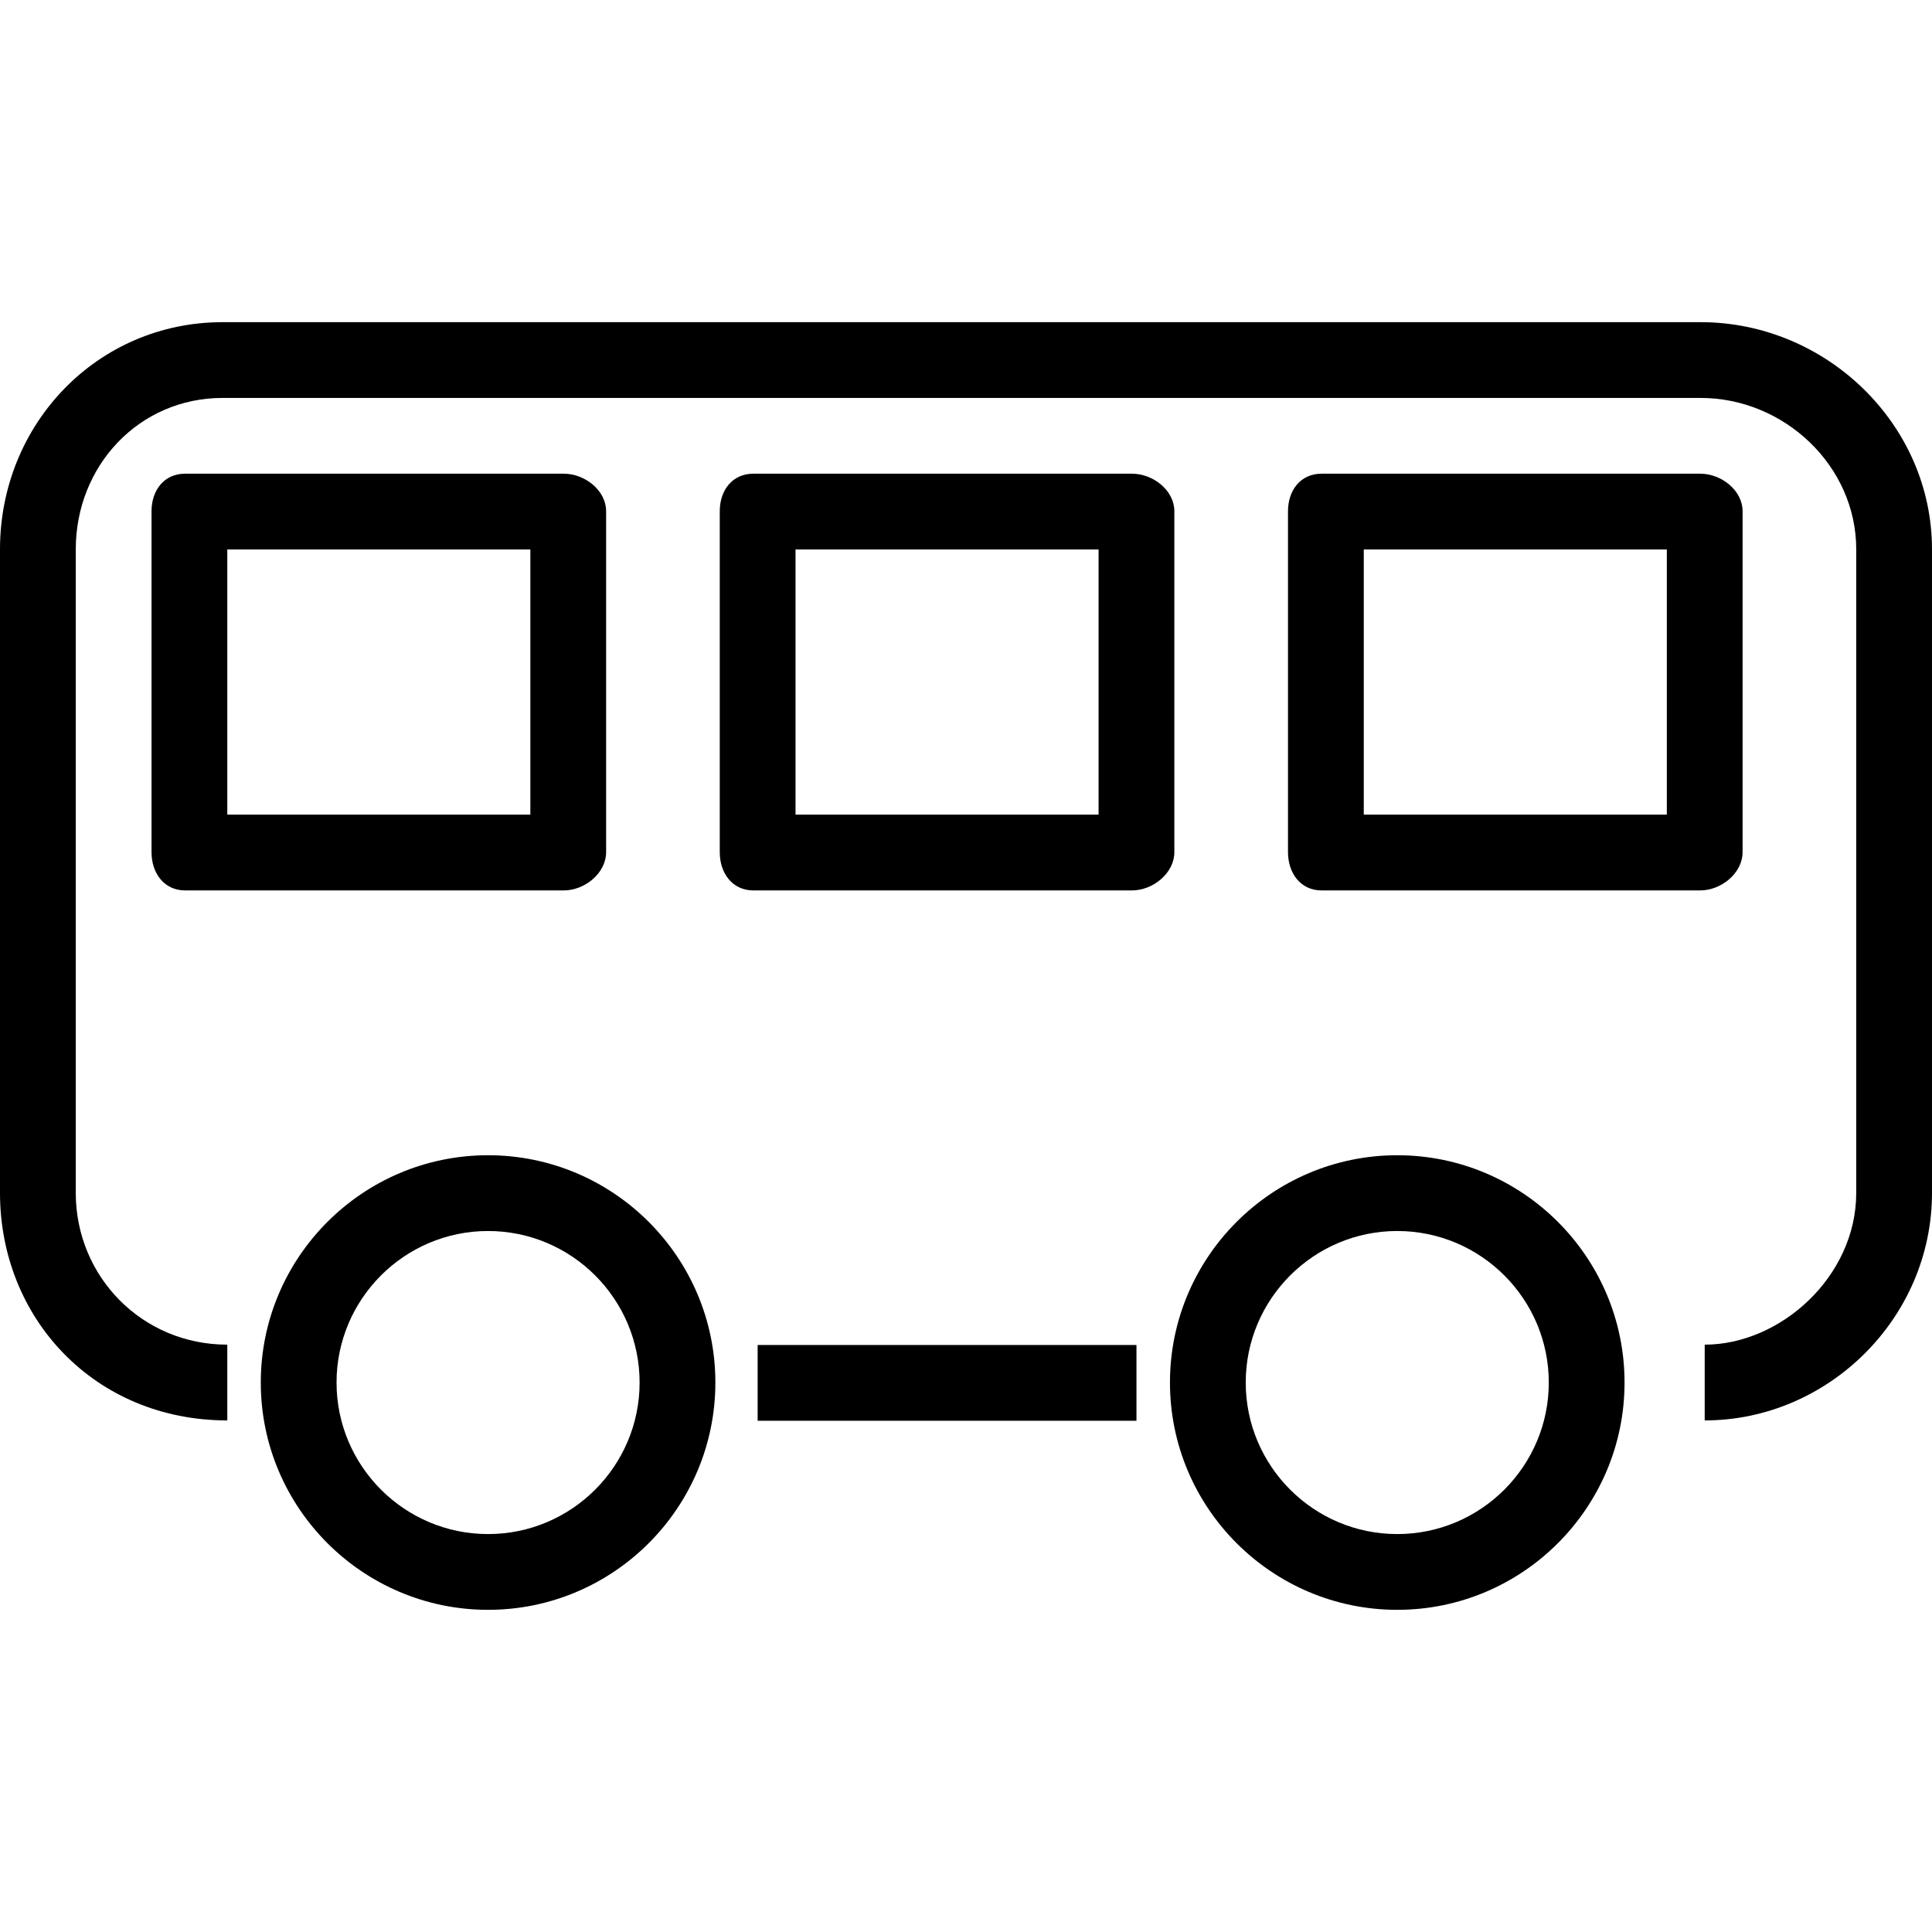
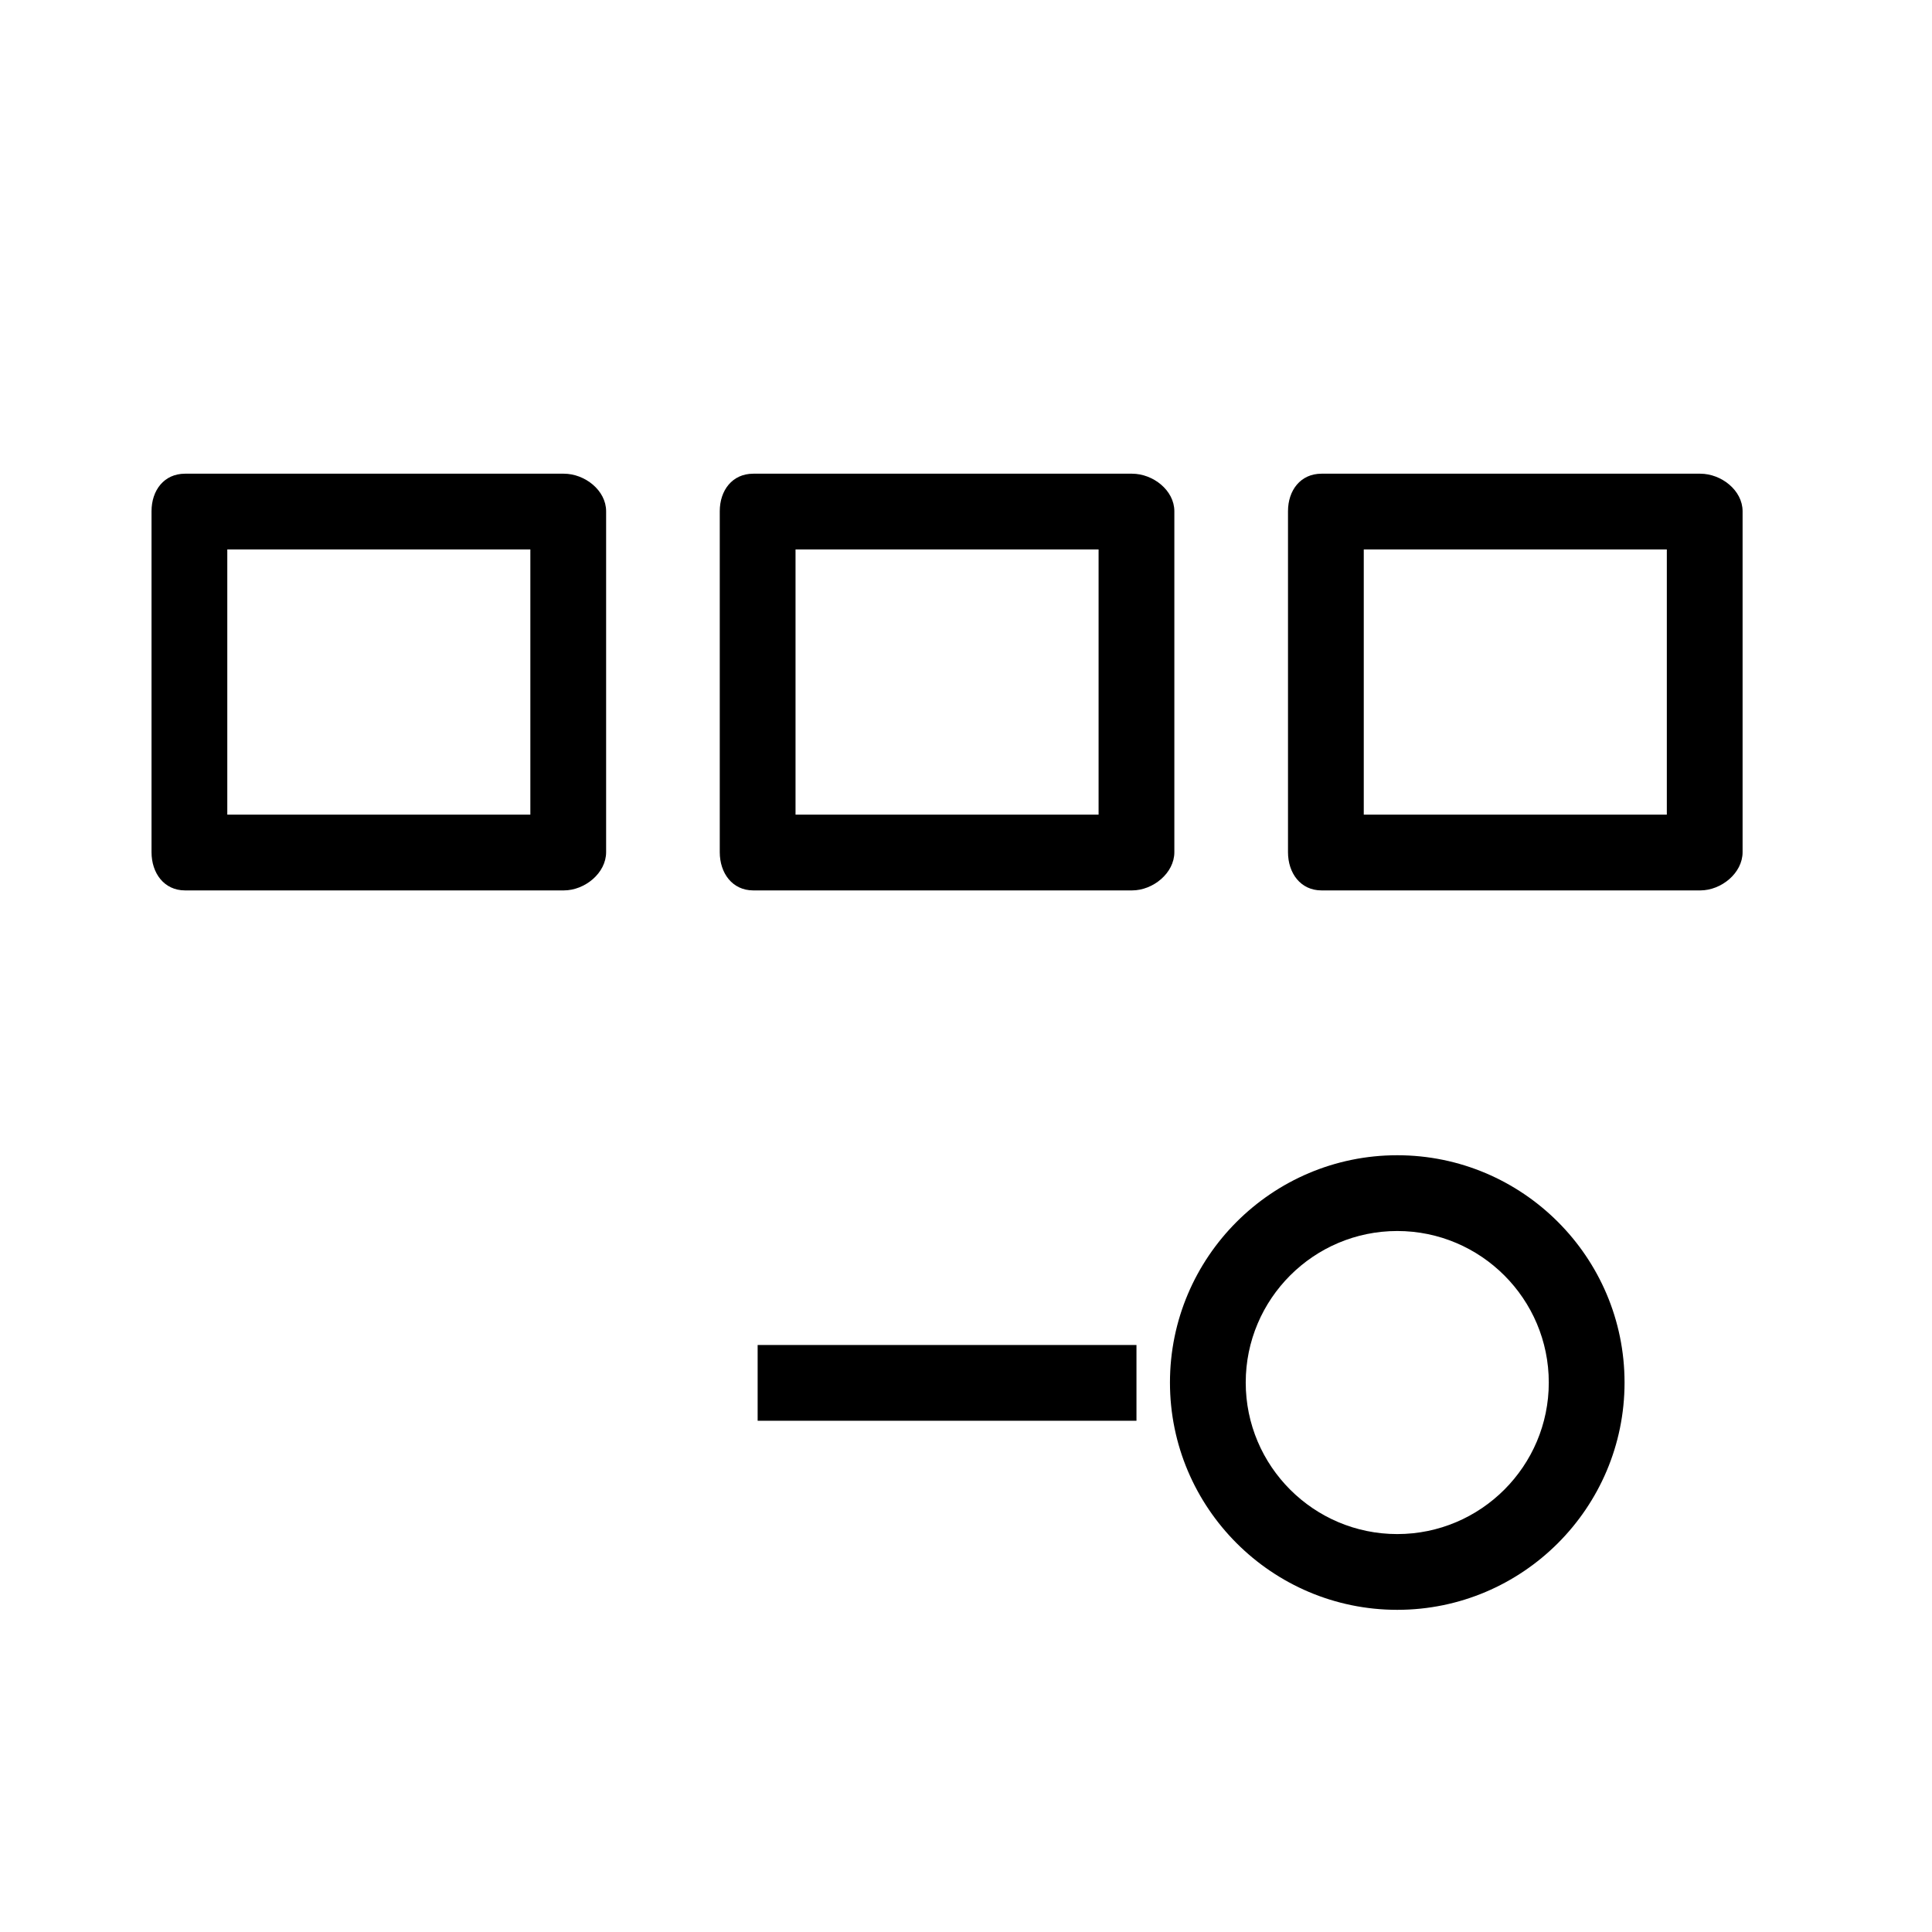
<svg xmlns="http://www.w3.org/2000/svg" fill="#000000" version="1.1" id="Layer_1" viewBox="0 0 512 512" xml:space="preserve">
  <g>
    <g>
-       <path d="M129.346,306.151c-33.216,0-60.235,27.02-60.235,60.235c0,33.216,27.02,60.235,60.235,60.235    c33.216,0,60.235-27.02,60.235-60.235C189.581,333.171,162.561,306.151,129.346,306.151z M129.346,406.544    c-22.147,0-40.157-18.015-40.157-40.157c0-22.142,18.01-40.157,40.157-40.157c22.147,0,40.157,18.015,40.157,40.157    C169.502,388.529,151.493,406.544,129.346,406.544z" />
-     </g>
+       </g>
  </g>
  <g>
    <g>
      <path d="M370.287,306.151c-33.215,0-60.235,27.02-60.235,60.235c0,33.216,27.02,60.235,60.235,60.235    c33.216,0,60.235-27.02,60.235-60.235C430.522,333.171,403.502,306.151,370.287,306.151z M370.287,406.544    c-22.147,0-40.157-18.015-40.157-40.157c0-22.142,18.01-40.157,40.157-40.157c22.147,0,40.157,18.015,40.157,40.157    C410.444,388.529,392.434,406.544,370.287,406.544z" />
    </g>
  </g>
  <g>
    <g>
      <path d="M149.424,125.535H49.032c-5.549,0-8.875,4.406-8.875,9.95v90.353c0,5.544,3.326,10.129,8.875,10.129h100.392    c5.549,0,11.203-4.585,11.203-10.129v-90.353C160.627,129.941,154.973,125.535,149.424,125.535z M140.549,215.888H60.235v-70.275    h80.314V215.888z" />
    </g>
  </g>
  <g>
    <g>
      <path d="M300.012,125.535H199.62c-5.549,0-8.875,4.406-8.875,9.95v90.353c0,5.544,3.326,10.129,8.875,10.129h100.392    c5.549,0,11.203-4.585,11.203-10.129v-90.353C311.216,129.941,305.561,125.535,300.012,125.535z M291.137,215.888h-80.314v-70.275    h80.314V215.888z" />
    </g>
  </g>
  <g>
    <g>
      <path d="M450.6,125.535H350.208c-5.549,0-8.875,4.406-8.875,9.95v90.353c0,5.544,3.326,10.129,8.875,10.129H450.6    c5.549,0,11.204-4.585,11.204-10.129v-90.353C461.804,129.941,456.15,125.535,450.6,125.535z M441.726,215.888h-80.314v-70.275    h80.314V215.888z" />
    </g>
  </g>
  <g>
    <g>
-       <path d="M450.689,85.378H58.983C25.816,85.378,0,112.333,0,145.578v170.559c0,33.245,25.098,60.289,60.235,60.289v-20.078    c-22.588,0-40.157-18.039-40.157-40.211V145.578c0-22.171,16.806-40.121,38.904-40.121h391.706    c22.098,0,41.233,17.95,41.233,40.121v170.559c0,22.172-20.078,40.211-40.157,40.211v20.078c32.627,0,60.235-27.044,60.235-60.289    V145.578C512,112.333,483.855,85.378,450.689,85.378z" />
-     </g>
+       </g>
  </g>
  <g>
    <g>
      <rect x="200.784" y="356.437" width="100.392" height="20.078" />
    </g>
  </g>
</svg>